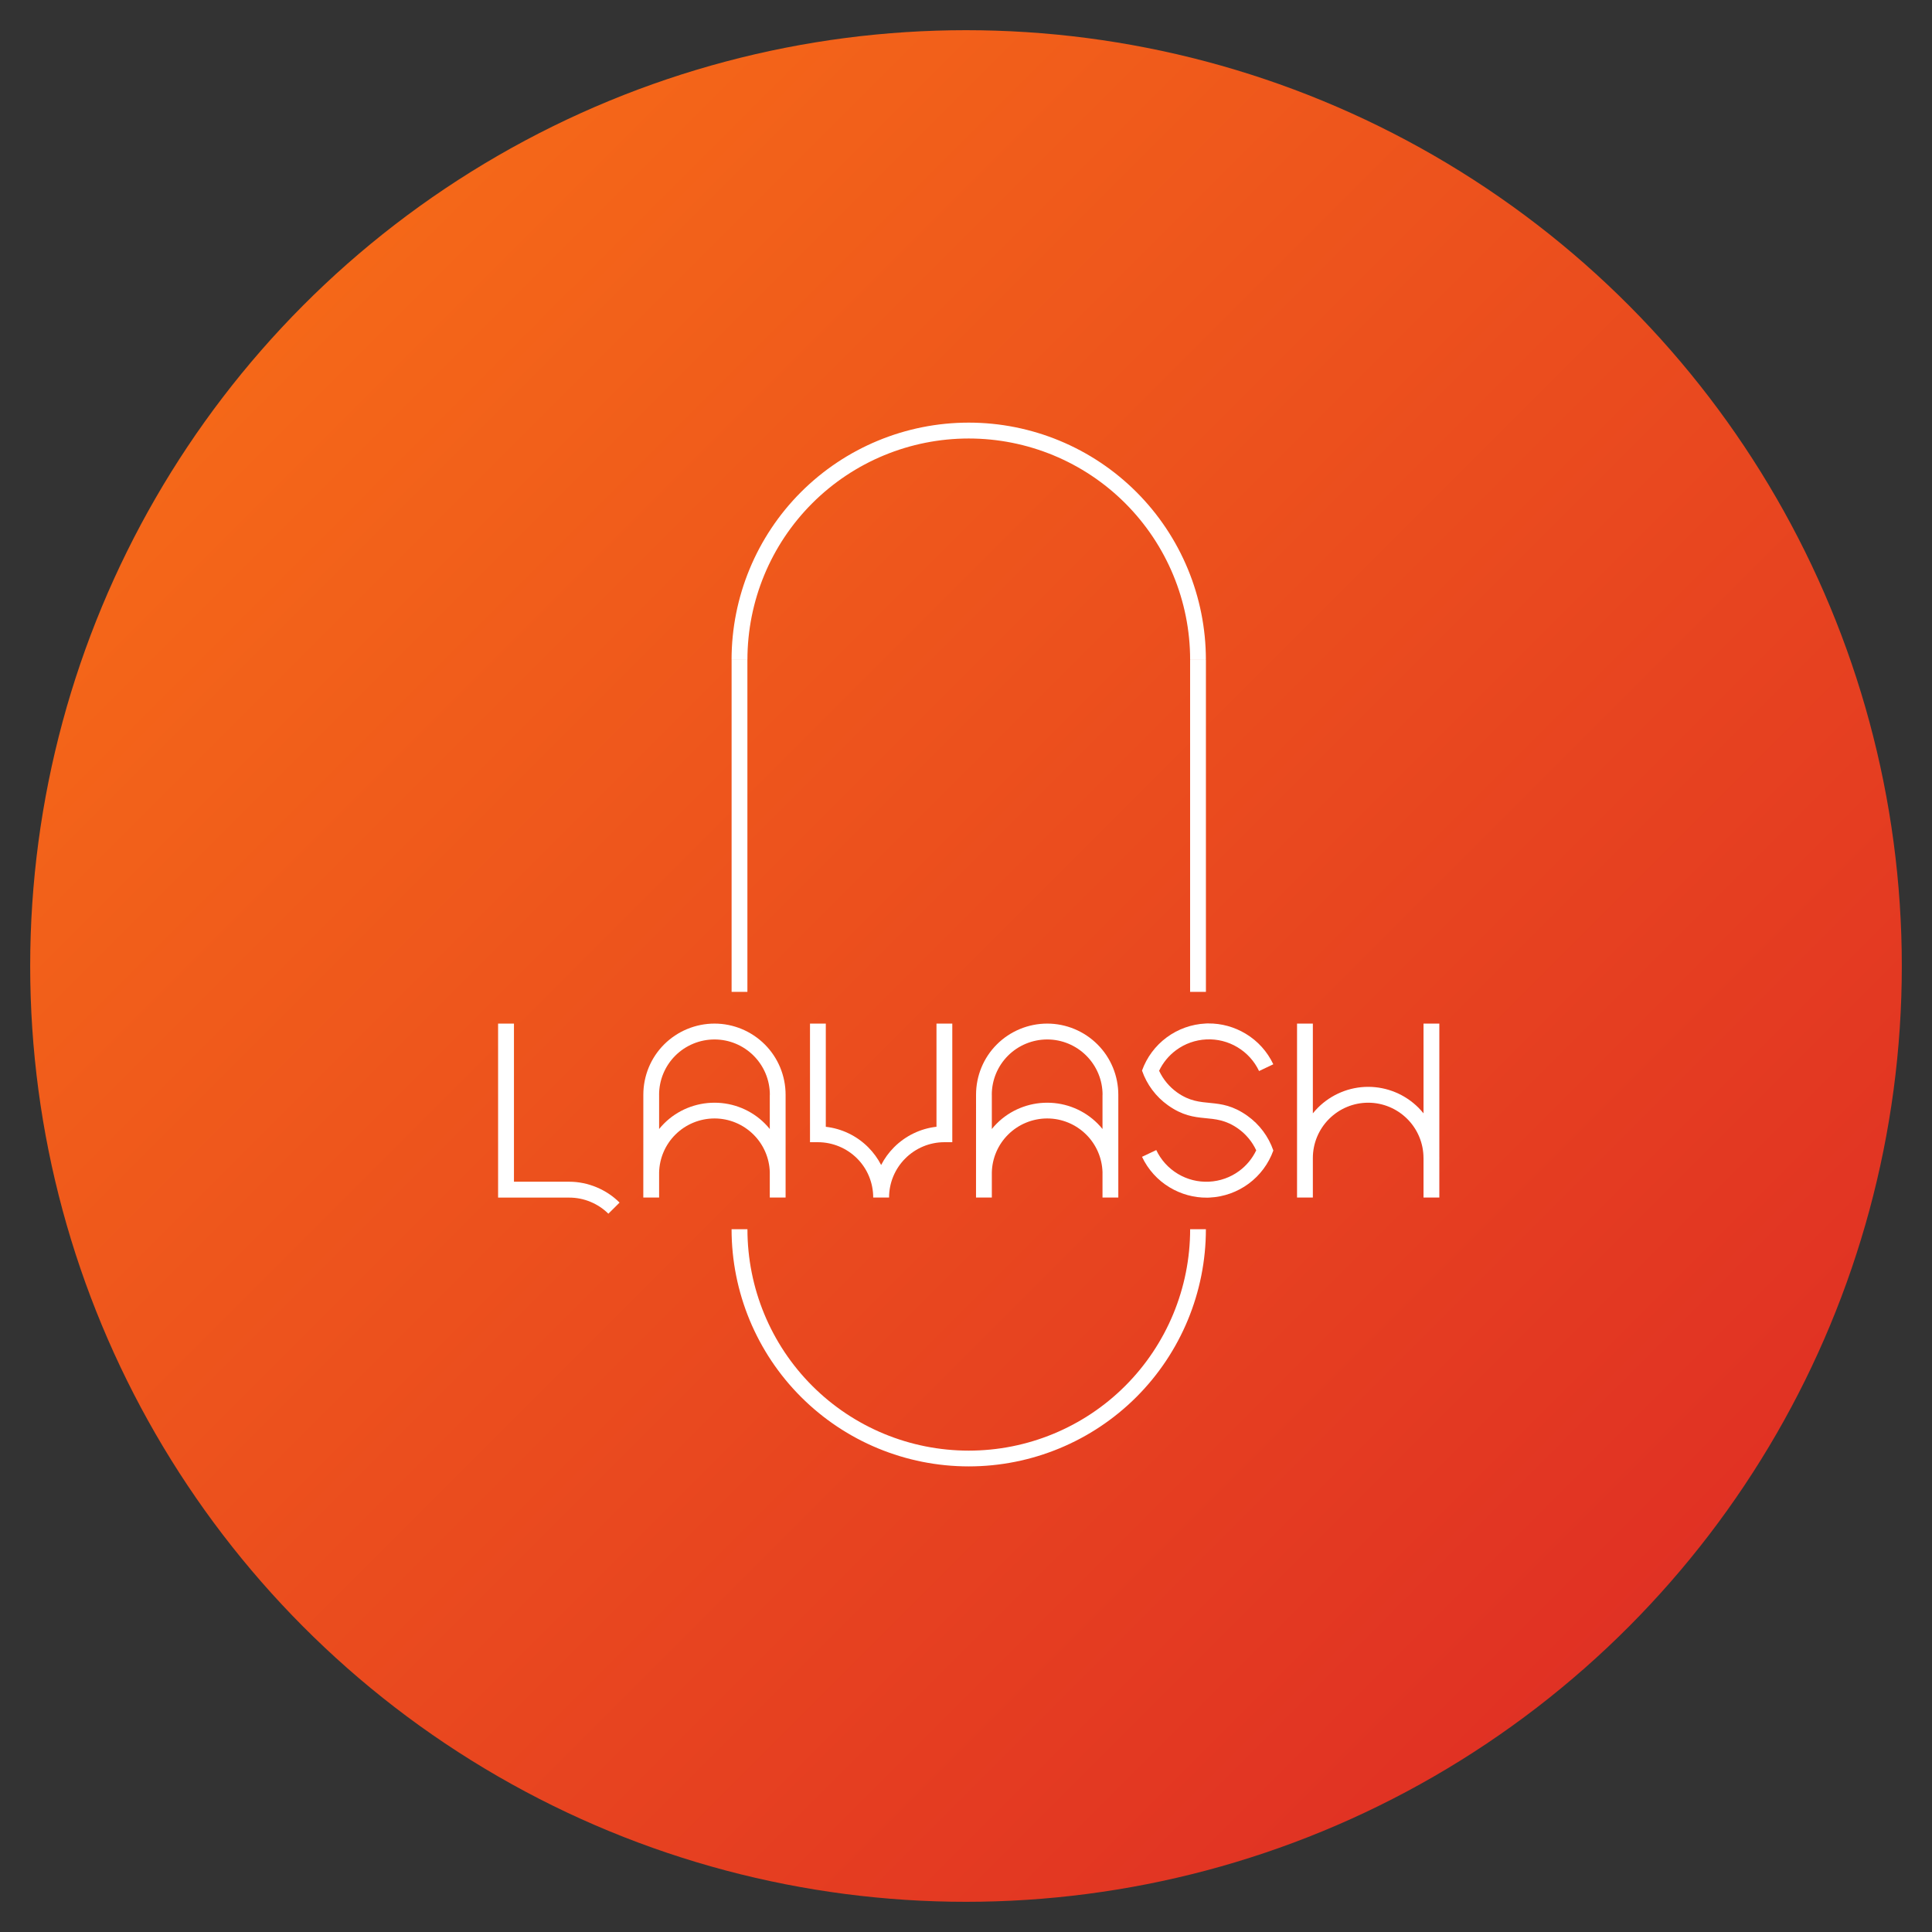
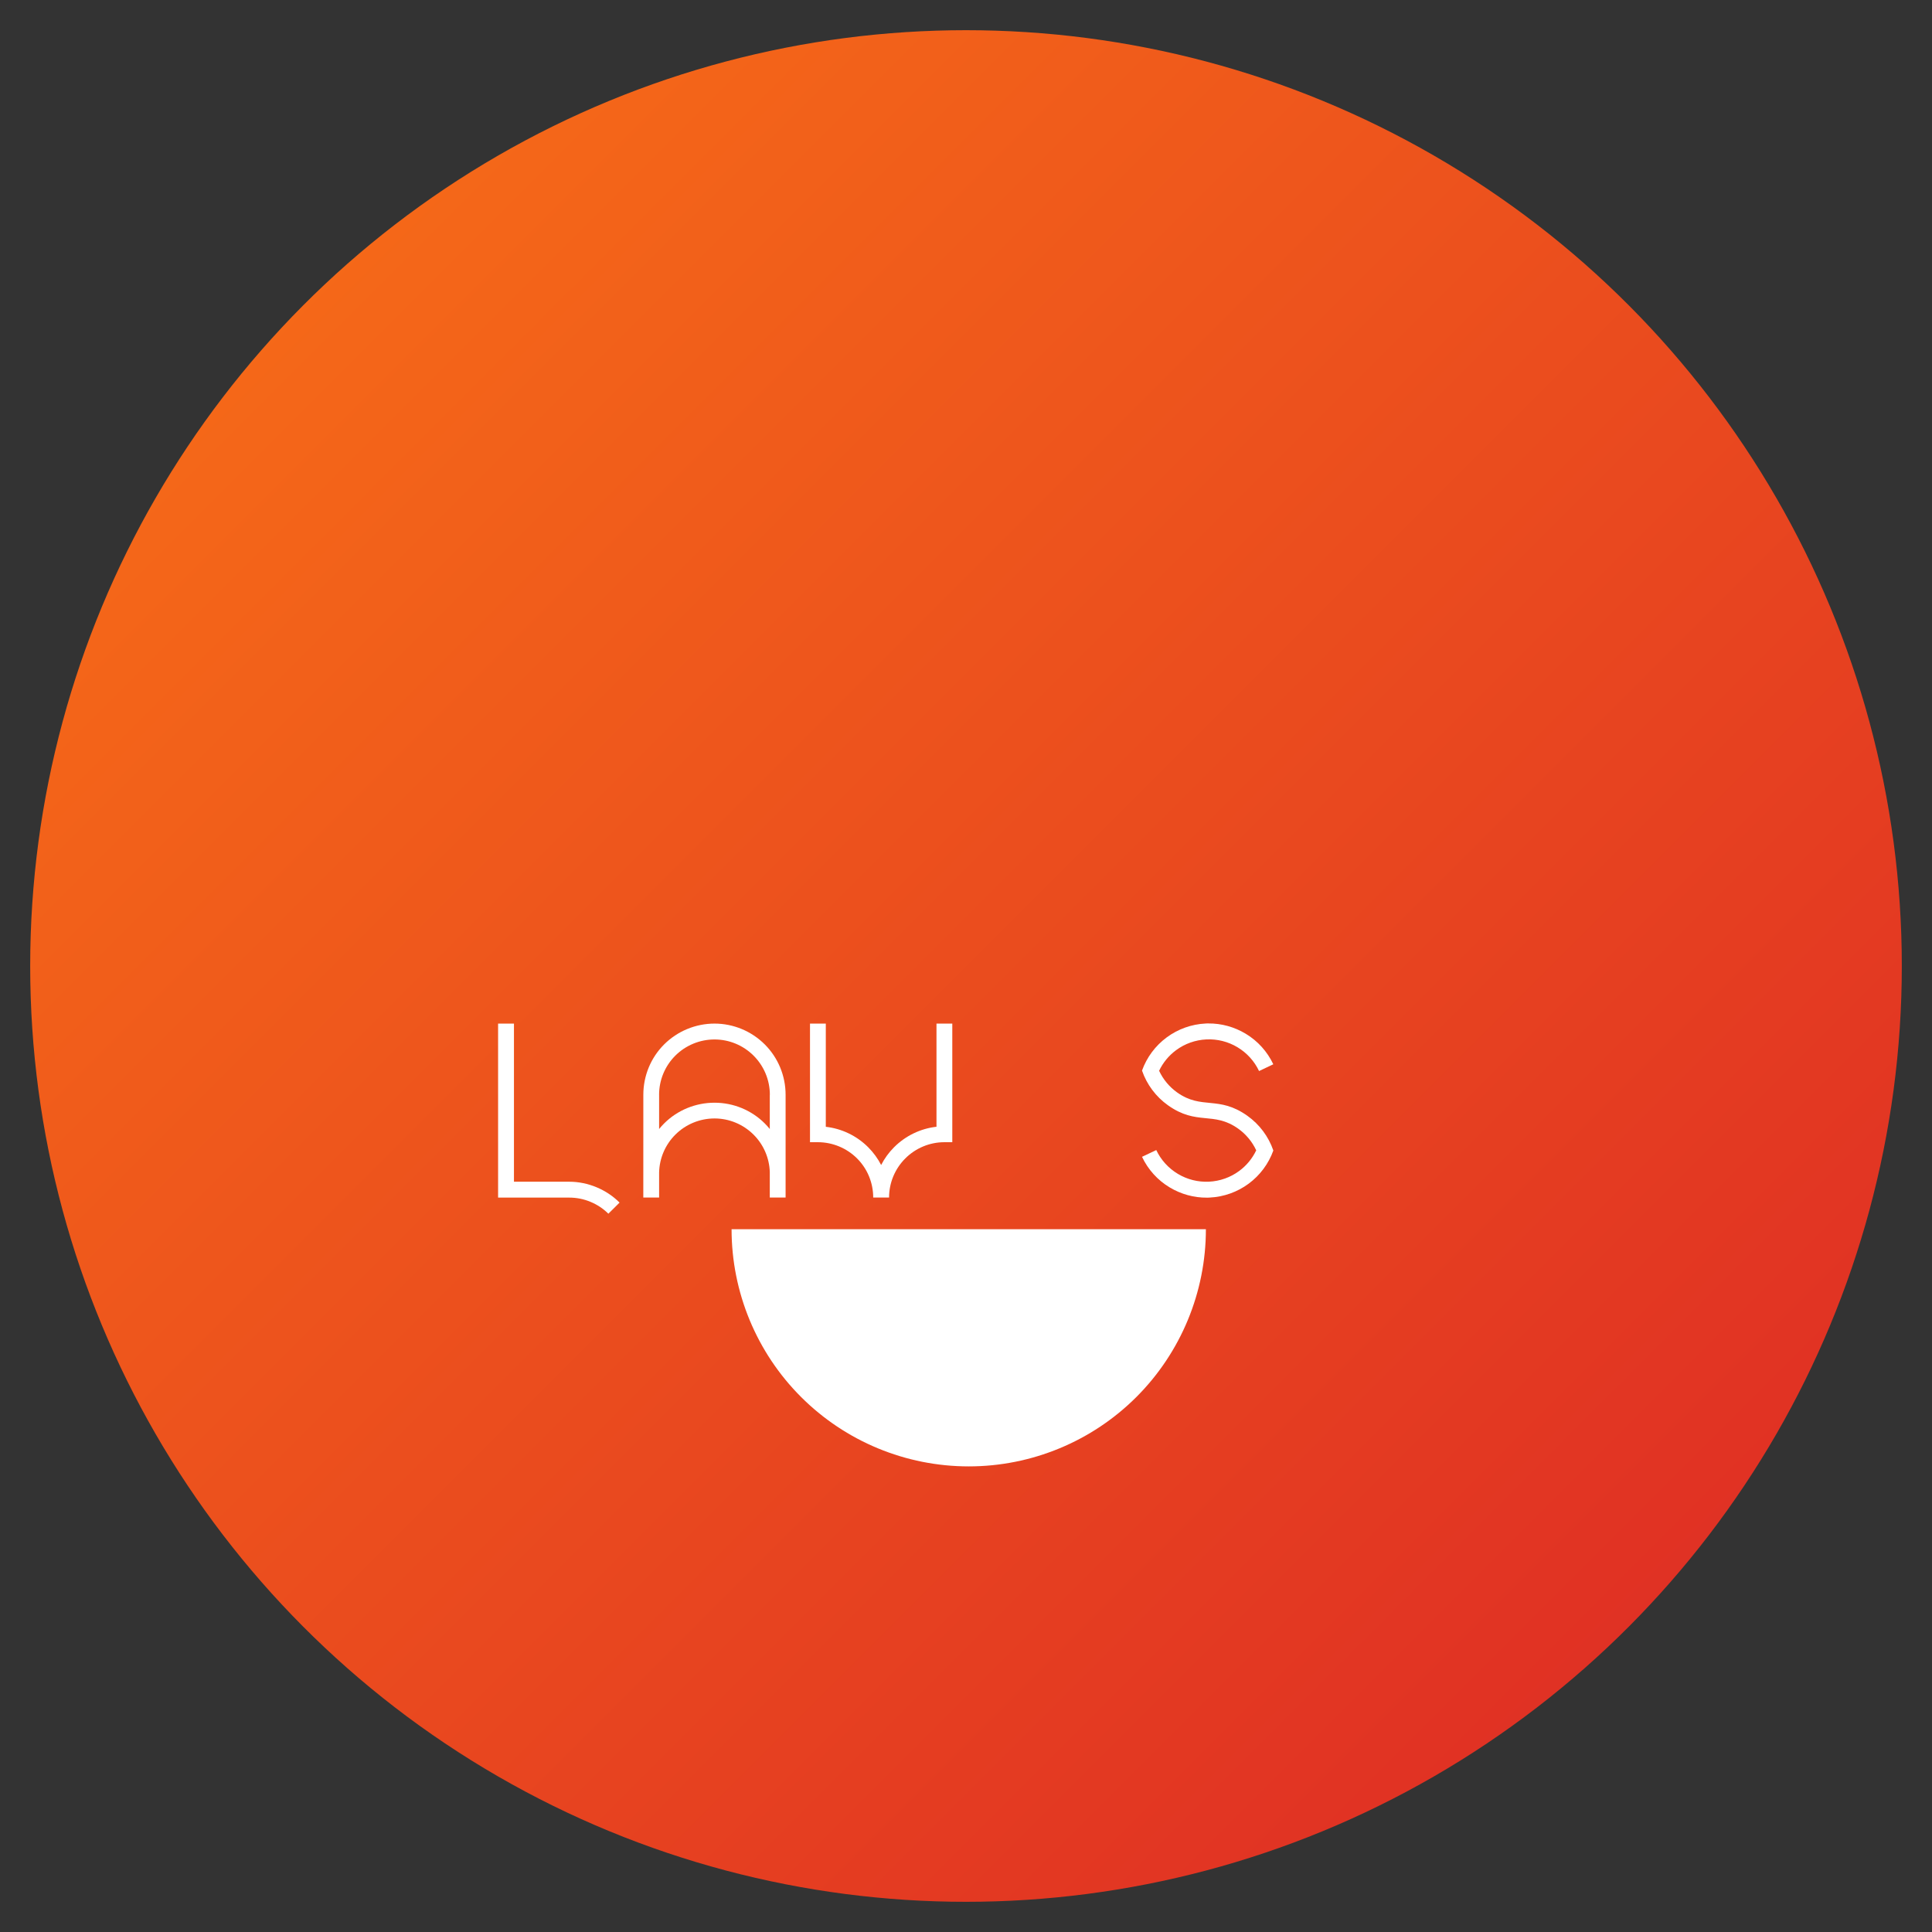
<svg xmlns="http://www.w3.org/2000/svg" viewBox="0 0 128 128">
  <rect x="0" y="0" width="128" height="128" fill="#333333" stroke="none" />
  <defs>
    <linearGradient id="grad" x1="0%" y1="0%" x2="100%" y2="100%">
      <stop offset="0%" style="stop-color:#f97316;stop-opacity:1" />
      <stop offset="100%" style="stop-color:#dc2626;stop-opacity:1" />
    </linearGradient>
  </defs>
  <circle cx="64" cy="64" r="62" fill="url(#grad)" />
  <g fill="#ffffff" transform="translate(33, 28) scale(0.22)">
-     <path d="M141.73 0C122.785 0 104.617 7.523 91.219 20.914 77.828 34.309 70.309 52.48 70.309 71.422H75.086C75.086 53.742 82.094 36.793 94.602 24.289 107.102 11.789 124.047 4.781 141.73 4.781 159.41 4.781 176.367 11.789 188.867 24.289 201.367 36.793 208.406 53.742 208.406 71.422H213.152C213.152 52.48 205.633 34.309 192.242 20.914 178.852 7.523 160.668 0 141.73 0ZM70.32 71.43V171.418H75.078V71.43ZM208.398 71.43V171.418H213.16V71.43ZM208.398 71.43" />
-     <path d="M70.312 242.906C70.312 261.848 77.828 280.02 91.227 293.414 104.617 306.809 122.789 314.328 141.734 314.328 160.672 314.328 178.844 306.809 192.242 293.414 205.629 280.02 213.152 261.848 213.152 242.906H208.41C208.41 260.586 201.367 277.574 188.867 290.074 176.367 302.574 159.41 309.582 141.734 309.582 124.051 309.582 107.102 302.578 94.602 290.074 82.094 277.574 75.09 260.586 75.09 242.906ZM70.312 242.906" />
+     <path d="M70.312 242.906C70.312 261.848 77.828 280.02 91.227 293.414 104.617 306.809 122.789 314.328 141.734 314.328 160.672 314.328 178.844 306.809 192.242 293.414 205.629 280.02 213.152 261.848 213.152 242.906H208.41ZM70.312 242.906" />
    <path d="M65.176 180.98C59.492 180.98 54.008 183.246 49.988 187.266 45.973 191.281 43.738 196.73 43.738 202.414 43.715 212.73 43.73 223.047 43.73 233.363H48.492V225.793C48.598 221.523 50.336 217.465 53.363 214.438 56.488 211.312 60.754 209.547 65.176 209.547 69.594 209.547 73.82 211.312 76.949 214.438 79.945 217.434 81.684 221.441 81.82 225.664V233.363H86.582V202.414C86.582 196.73 84.34 191.281 80.324 187.266 76.305 183.246 70.855 180.98 65.176 180.98ZM65.176 185.758C69.594 185.758 73.82 187.516 76.949 190.641 80.074 193.766 81.84 197.992 81.84 202.414H81.82V212.727C81.352 212.148 80.855 211.594 80.324 211.062 76.309 207.043 70.855 204.805 65.176 204.805 59.492 204.805 54.008 207.043 49.988 211.062 49.457 211.594 48.961 212.148 48.492 212.727V202.414H48.484C48.484 197.992 50.238 193.766 53.363 190.641 56.492 187.516 60.754 185.758 65.176 185.758ZM65.176 185.758" />
    <path d="M93.93 180.988V216.699H96.301C100.719 216.699 104.984 218.465 108.109 221.59 111.234 224.715 112.965 228.941 112.965 233.363H117.742C117.742 228.941 119.5 224.715 122.625 221.59 125.75 218.465 129.98 216.699 134.398 216.699H136.781V180.988H132.02V212.047C127.211 212.59 122.703 214.762 119.25 218.215 117.668 219.797 116.363 221.605 115.355 223.562 114.344 221.605 113.031 219.797 111.449 218.215 108 214.762 103.492 212.602 98.688 212.059V180.988ZM93.93 180.988" />
    <path d="M0 180.98V233.383H21.434C23.621 233.383 25.773 233.809 27.797 234.648 29.816 235.484 31.66 236.688 33.207 238.234L36.582 234.887C34.594 232.898 32.227 231.336 29.629 230.258 27.027 229.18 24.25 228.602 21.434 228.602H4.777V180.98ZM0 180.98" />
-     <path d="M240.602 180.988V233.363H245.363V221.469C245.363 217.047 247.121 212.82 250.246 209.695 253.371 206.57 257.605 204.805 262.027 204.805 266.449 204.805 270.676 206.57 273.801 209.695 276.926 212.82 278.684 217.047 278.684 221.469H278.691V233.363H283.453V221.469H283.465C283.465 221.344 283.457 221.234 283.453 221.117V180.988H278.691V208.012C278.219 207.426 277.715 206.859 277.18 206.32 273.16 202.305 267.711 200.027 262.027 200.027 256.348 200.027 250.898 202.305 246.879 206.32 246.344 206.859 245.84 207.426 245.363 208.012V180.988ZM240.602 180.988" />
-     <path d="M165.371 180.98C159.688 180.98 154.199 183.246 150.184 187.266 146.164 191.281 143.934 196.73 143.934 202.414 143.914 212.73 143.926 223.047 143.926 233.363H148.688V225.793C148.793 221.523 150.531 217.465 153.559 214.438 156.684 211.312 160.949 209.547 165.371 209.547 169.789 209.547 174.016 211.312 177.145 214.438 180.141 217.434 181.875 221.441 182.016 225.664V233.363H186.777V202.414C186.777 196.73 184.535 191.281 180.52 187.266 176.5 183.246 171.051 180.98 165.371 180.98ZM165.371 185.758C169.789 185.758 174.016 187.516 177.145 190.641 180.27 193.766 182.035 197.992 182.035 202.414H182.016V212.727C181.547 212.148 181.051 211.594 180.52 211.062 176.5 207.043 171.051 204.805 165.371 204.805 159.688 204.805 154.199 207.043 150.184 211.062 149.652 211.594 149.156 212.148 148.688 212.727V202.414H148.676C148.676 197.992 150.434 193.766 153.559 190.641 156.684 187.516 160.949 185.758 165.371 185.758ZM165.371 185.758" />
    <path d="M213.867 180.922C213.602 180.926 213.34 180.938 213.078 180.957 208.844 181.16 204.746 182.621 201.34 185.145 197.934 187.664 195.352 191.133 193.918 195.121L193.957 195.129 193.918 195.141C195.375 199.348 198.094 202.992 201.723 205.574 210.457 211.789 215.402 207.305 222.879 212.621 225.234 214.297 227.094 216.547 228.309 219.148 227.141 221.598 225.387 223.73 223.195 225.352 220.543 227.312 217.383 228.43 214.09 228.59 210.797 228.75 207.531 227.934 204.707 226.234 201.883 224.539 199.613 222.047 198.207 219.066L193.918 221.102C195.727 224.934 198.609 228.129 202.242 230.309 205.648 232.355 209.551 233.438 213.512 233.398V233.406C213.777 233.402 214.039 233.391 214.305 233.371 218.535 233.168 222.633 231.707 226.039 229.184 229.445 226.664 232.027 223.195 233.461 219.207L233.426 219.199 233.461 219.188C232.004 214.98 229.285 211.336 225.656 208.754 216.938 202.547 211.953 207.016 204.492 201.715 202.141 200.039 200.277 197.789 199.062 195.188 200.234 192.738 201.984 190.605 204.18 188.984 206.828 187.023 209.988 185.906 213.281 185.746 216.574 185.586 219.84 186.402 222.664 188.102 225.492 189.797 227.758 192.289 229.164 195.27L233.453 193.234C231.645 189.402 228.762 186.207 225.129 184.027 221.723 181.98 217.82 180.898 213.859 180.938ZM213.867 180.922" />
  </g>
</svg>